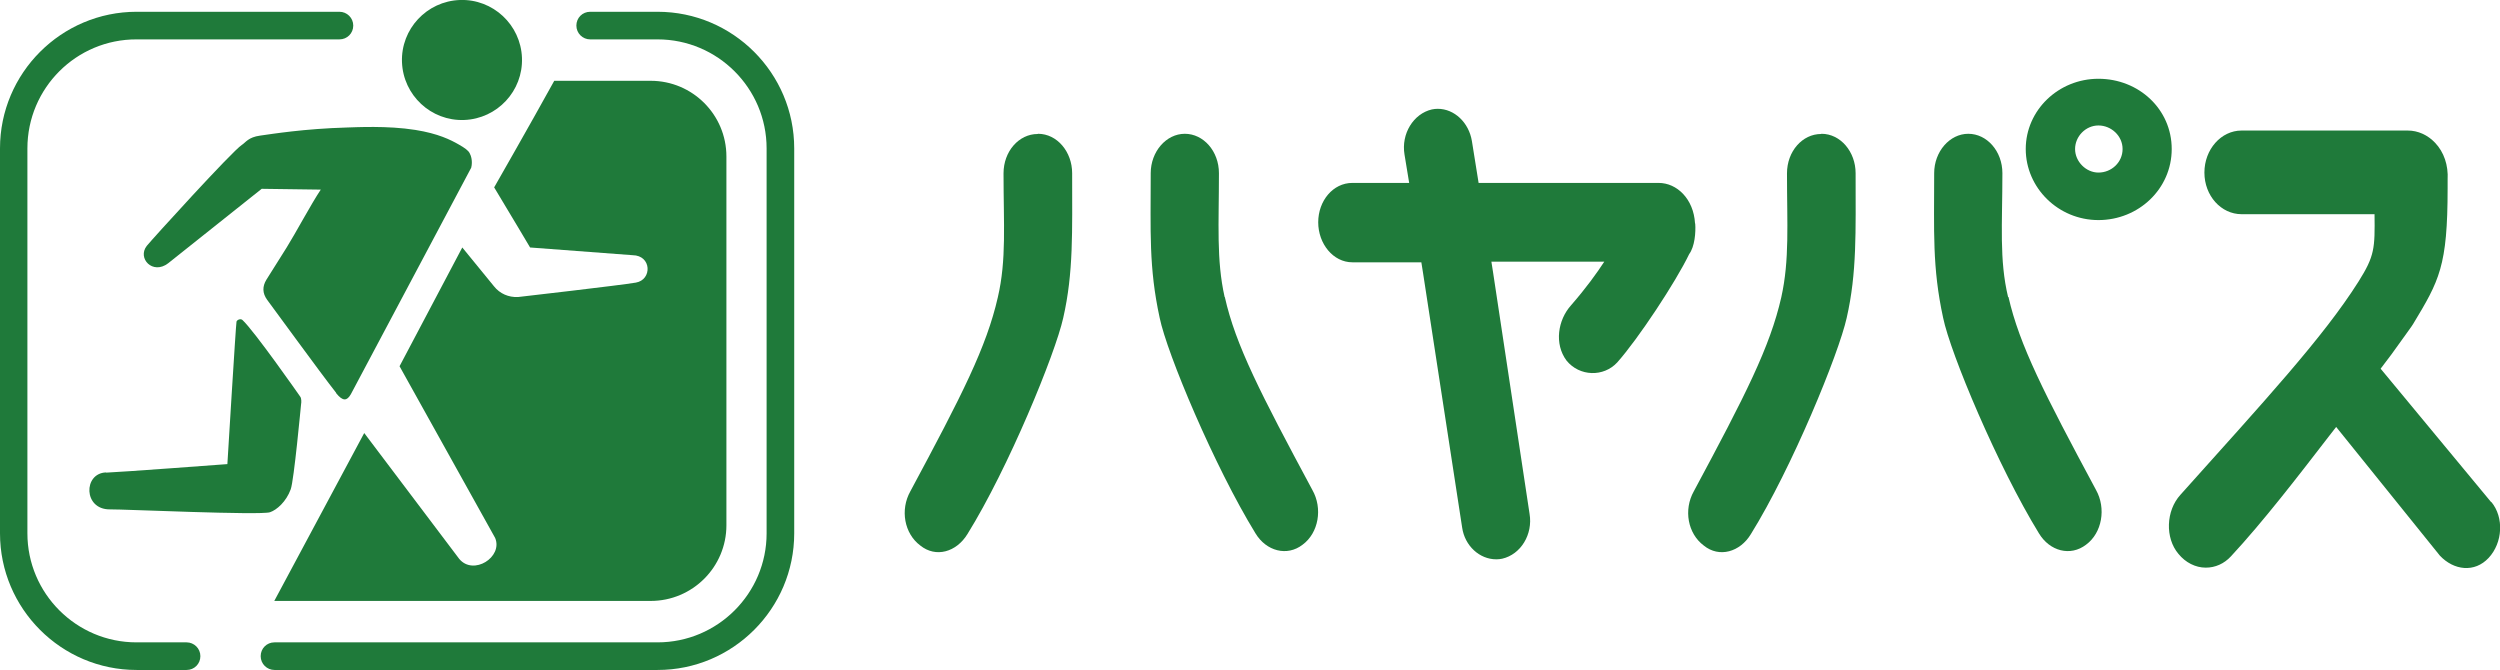
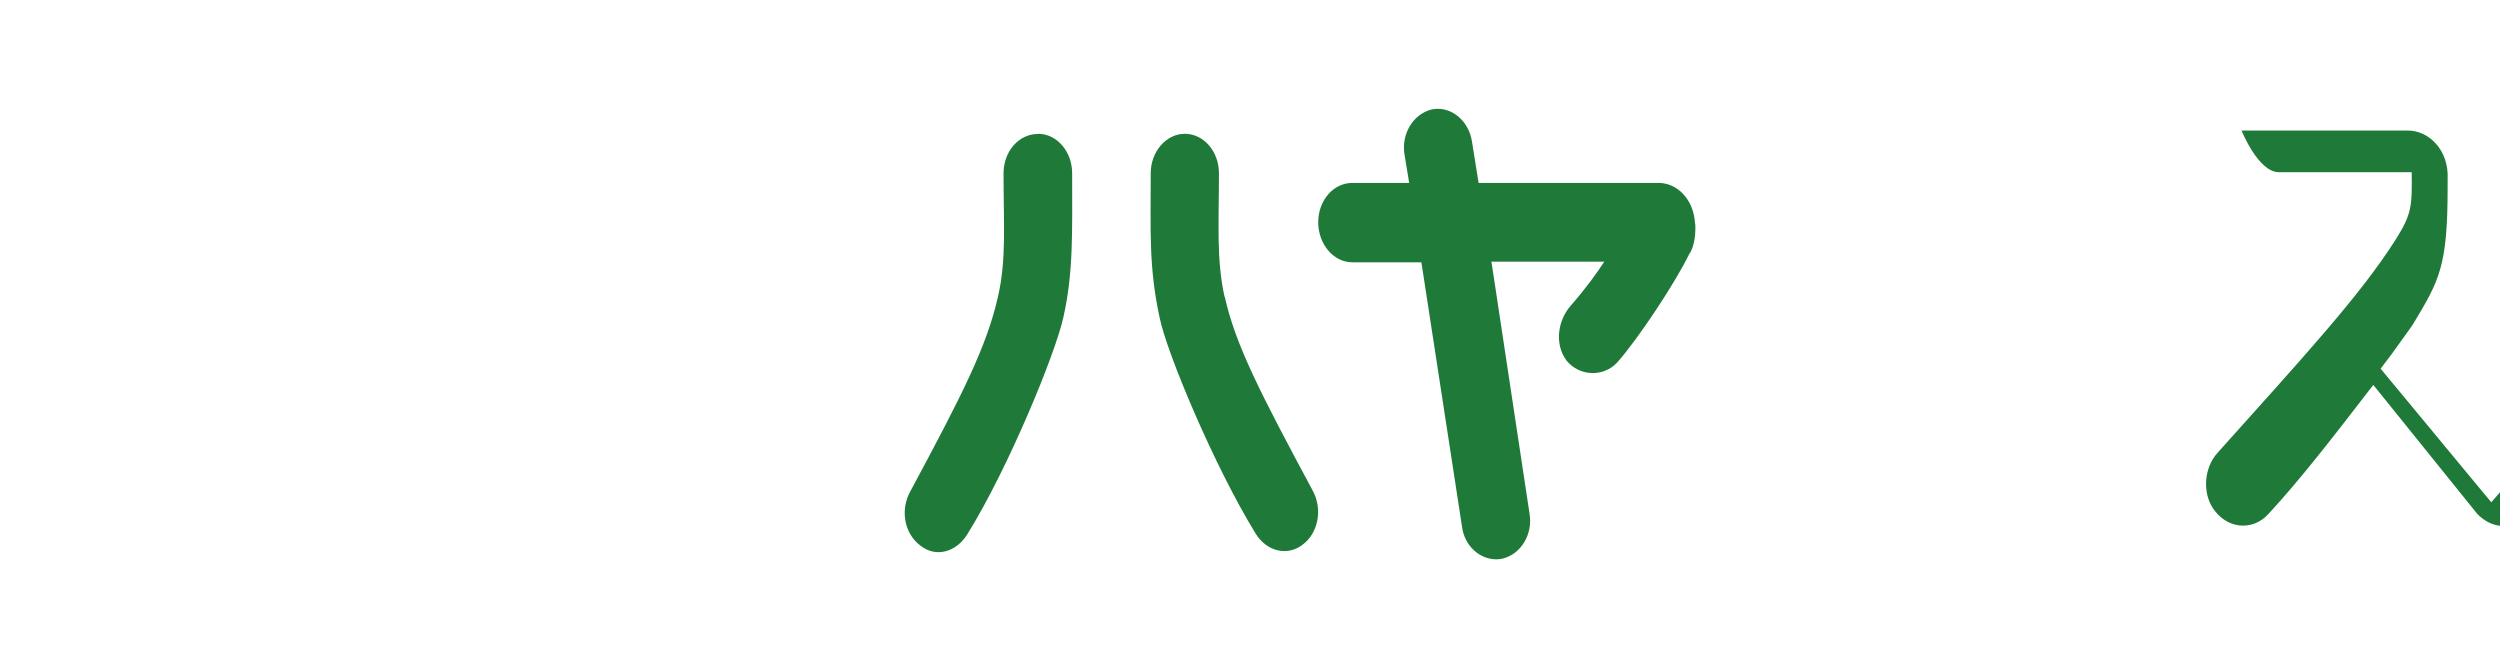
<svg xmlns="http://www.w3.org/2000/svg" id="a" viewBox="0 0 123.14 33">
  <defs>
    <clipPath id="b">
-       <rect width="39.11" height="33" style="fill:none;" />
-     </clipPath>
+       </clipPath>
  </defs>
  <g style="clip-path:url(#b);">
-     <path d="M32.06,3.98h-4.76c-1.18,2.14-2.96,5.25-2.96,5.25,.04,.06,.1,.16,.12,.2,.54,.89,1.65,2.76,1.65,2.76l5.05,.38c.94,.01,.97,1.21,.16,1.35-.74,.13-5.8,.71-5.8,.71,0,0-.01,0-.02,0-.44,.02-.88-.16-1.17-.53l-1.56-1.91-3.09,5.85,4.71,8.46c.39,.94-1.07,1.87-1.77,1.03l-4.68-6.2-4.43,8.27h18.54c2.06,0,3.73-1.67,3.73-3.73V7.71c0-2.06-1.67-3.73-3.73-3.73" style="fill:#1f7a3a;" />
    <path d="M9.2,33h-2.47C3.02,33,0,29.98,0,26.27V7.31C0,3.6,3.02,.58,6.73,.58h9.99c.37,0,.68,.3,.68,.68s-.3,.68-.68,.68H6.73C3.76,1.93,1.35,4.34,1.35,7.31V26.27c0,2.96,2.41,5.37,5.37,5.37h2.47c.37,0,.68,.3,.68,.68s-.3,.68-.68,.68" style="fill:#1f7a3a;" />
    <path d="M32.39,33H13.52c-.37,0-.68-.3-.68-.68s.3-.68,.68-.68h18.87c2.96,0,5.37-2.41,5.37-5.37V7.31c0-2.96-2.41-5.37-5.37-5.37h-3.32c-.37,0-.68-.3-.68-.68s.3-.68,.68-.68h3.32c3.71,0,6.73,3.02,6.73,6.73V26.27c0,3.71-3.02,6.73-6.73,6.73" style="fill:#1f7a3a;" />
    <path d="M22.86,5.91c-1.63,.06-3-1.22-3.06-2.85C19.74,1.43,21.02,.06,22.65,0c1.63-.06,3,1.22,3.06,2.85,.06,1.63-1.22,3-2.85,3.06" style="fill:#1f7a3a;" />
    <path d="M16.55,19.34c-.76-.96-3.24-4.38-3.39-4.57-.24-.33-.24-.66-.04-.99,.15-.24,.57-.9,1-1.59,.42-.67,1.21-2.15,1.68-2.85l-2.91-.04s-4.39,3.49-4.61,3.67c-.76,.58-1.53-.25-1.05-.86,.25-.31,4.2-4.66,4.68-4.97,.2-.13,.32-.38,.9-.46,.58-.08,2.17-.34,4.29-.4,.41-.01,1.99-.1,3.36,.12,1.13,.18,1.74,.49,2.14,.72,.3,.17,.46,.29,.53,.42,.07,.12,.16,.4,.08,.72l-5.93,11.16c-.19,.33-.39,.36-.72-.05" style="fill:#1f7a3a;" />
    <path d="M5.23,23.28c.63-.02,5.97-.42,5.97-.42,0,0,.42-6.93,.45-7.02,.03-.09,.2-.16,.29-.08,.58,.53,2.83,3.75,2.85,3.78,.06,.08,.06,.27,.04,.37-.01,.08-.35,3.76-.51,4.19-.22,.61-.69,1.02-1.02,1.13-.45,.16-7.24-.15-7.89-.14-1.31,.01-1.31-1.78-.19-1.82" style="fill:#1f7a3a;" />
  </g>
  <g>
    <path d="M60.32,14.63c-.41-1.84-.28-3.58-.28-6.1,0-1.08-.76-1.94-1.68-1.94s-1.68,.88-1.68,1.94c0,2.87-.1,4.63,.44,7.12,.36,1.76,2.7,7.33,4.72,10.62,.53,.88,1.56,1.15,2.32,.56,.79-.58,1-1.79,.48-2.7-2.55-4.75-3.78-7.13-4.31-9.5" style="fill:#1f7a3a;" />
    <path d="M51.11,6.6c-.92,0-1.68,.85-1.68,1.94,0,2.52,.15,4.25-.28,6.1-.56,2.46-1.76,4.81-4.31,9.56-.51,.91-.3,2.08,.49,2.67,.77,.62,1.78,.32,2.32-.56,2.02-3.25,4.33-8.89,4.72-10.65,.51-2.23,.44-4.25,.44-7.13,0-1.05-.74-1.94-1.68-1.94" style="fill:#1f7a3a;" />
-     <path d="M89.7,6.6c-.92,0-1.68,.85-1.68,1.94,0,2.52,.13,4.25-.28,6.1-.56,2.46-1.76,4.81-4.31,9.56-.51,.91-.3,2.08,.49,2.67,.76,.62,1.79,.32,2.32-.56,2.02-3.25,4.33-8.89,4.72-10.65,.51-2.23,.44-4.25,.44-7.13,0-1.05-.74-1.94-1.68-1.94" style="fill:#1f7a3a;" />
-     <path d="M103.36,3.88c-1.97,0-3.58,1.55-3.58,3.46s1.6,3.5,3.58,3.5,3.61-1.54,3.61-3.5-1.62-3.46-3.61-3.46m0,4.62c-.61,0-1.15-.54-1.15-1.16s.52-1.16,1.15-1.16,1.19,.51,1.19,1.16-.54,1.16-1.19,1.16" style="fill:#1f7a3a;" />
-     <path d="M98.91,14.63c-.44-1.84-.28-3.58-.28-6.1,0-1.08-.76-1.94-1.68-1.94s-1.68,.88-1.68,1.94c0,2.87-.1,4.63,.44,7.12,.36,1.76,2.7,7.33,4.72,10.62,.53,.88,1.55,1.15,2.32,.56,.79-.58,1-1.79,.49-2.7-2.55-4.75-3.77-7.13-4.31-9.5" style="fill:#1f7a3a;" />
    <path d="M83.49,11c-.07-1.2-.89-1.99-1.79-1.99h-8.87l-.33-2.06c-.15-.92-.87-1.59-1.68-1.59-.1,0-.19,.01-.29,.03-.91,.21-1.52,1.2-1.35,2.22l.23,1.4h-2.8c-.95,0-1.68,.88-1.68,1.94s.74,1.97,1.68,1.97h3.4l.09,.57,1.92,12.5c.13,.89,.85,1.56,1.68,1.56,.1,0,.19-.01,.29-.03,.92-.21,1.52-1.2,1.35-2.21l-1.8-11.91-.08-.51h5.56c-.38,.58-.89,1.29-1.63,2.14-.66,.73-.84,1.91-.23,2.73,.64,.79,1.83,.82,2.5,.09,1.04-1.17,2.88-3.96,3.54-5.33,.28-.38,.33-1.08,.3-1.5" style="fill:#1f7a3a;" />
-     <path d="M122.71,24.74l-5.45-6.58,.53-.7c.66-.92,1.07-1.48,1.07-1.5,1.29-2.14,1.7-2.84,1.7-6.69v-.42c.04-.71-.18-1.36-.62-1.82-.36-.38-.84-.6-1.34-.6h-8.19c-1.01,0-1.83,.93-1.83,2.07s.82,2.05,1.83,2.05h6.55c.02,1.68,.01,2.05-.79,3.32-1.75,2.77-4.66,5.91-8.77,10.5-.72,.79-.76,2.13-.1,2.91,.35,.43,.84,.68,1.35,.68,.46,0,.9-.19,1.24-.56,1.58-1.7,3.31-3.95,4.83-5.92,.12-.15,.23-.3,.35-.45l5.11,6.34c.69,.73,1.71,.85,2.4,.11s.77-1.99,.13-2.76" style="fill:#1f7a3a;" />
+     <path d="M122.71,24.74l-5.45-6.58,.53-.7c.66-.92,1.07-1.48,1.07-1.5,1.29-2.14,1.7-2.84,1.7-6.69v-.42c.04-.71-.18-1.36-.62-1.82-.36-.38-.84-.6-1.34-.6h-8.19s.82,2.05,1.83,2.05h6.55c.02,1.68,.01,2.05-.79,3.32-1.75,2.77-4.66,5.91-8.77,10.5-.72,.79-.76,2.13-.1,2.91,.35,.43,.84,.68,1.35,.68,.46,0,.9-.19,1.24-.56,1.58-1.7,3.31-3.95,4.83-5.92,.12-.15,.23-.3,.35-.45l5.11,6.34c.69,.73,1.71,.85,2.4,.11s.77-1.99,.13-2.76" style="fill:#1f7a3a;" />
  </g>
</svg>